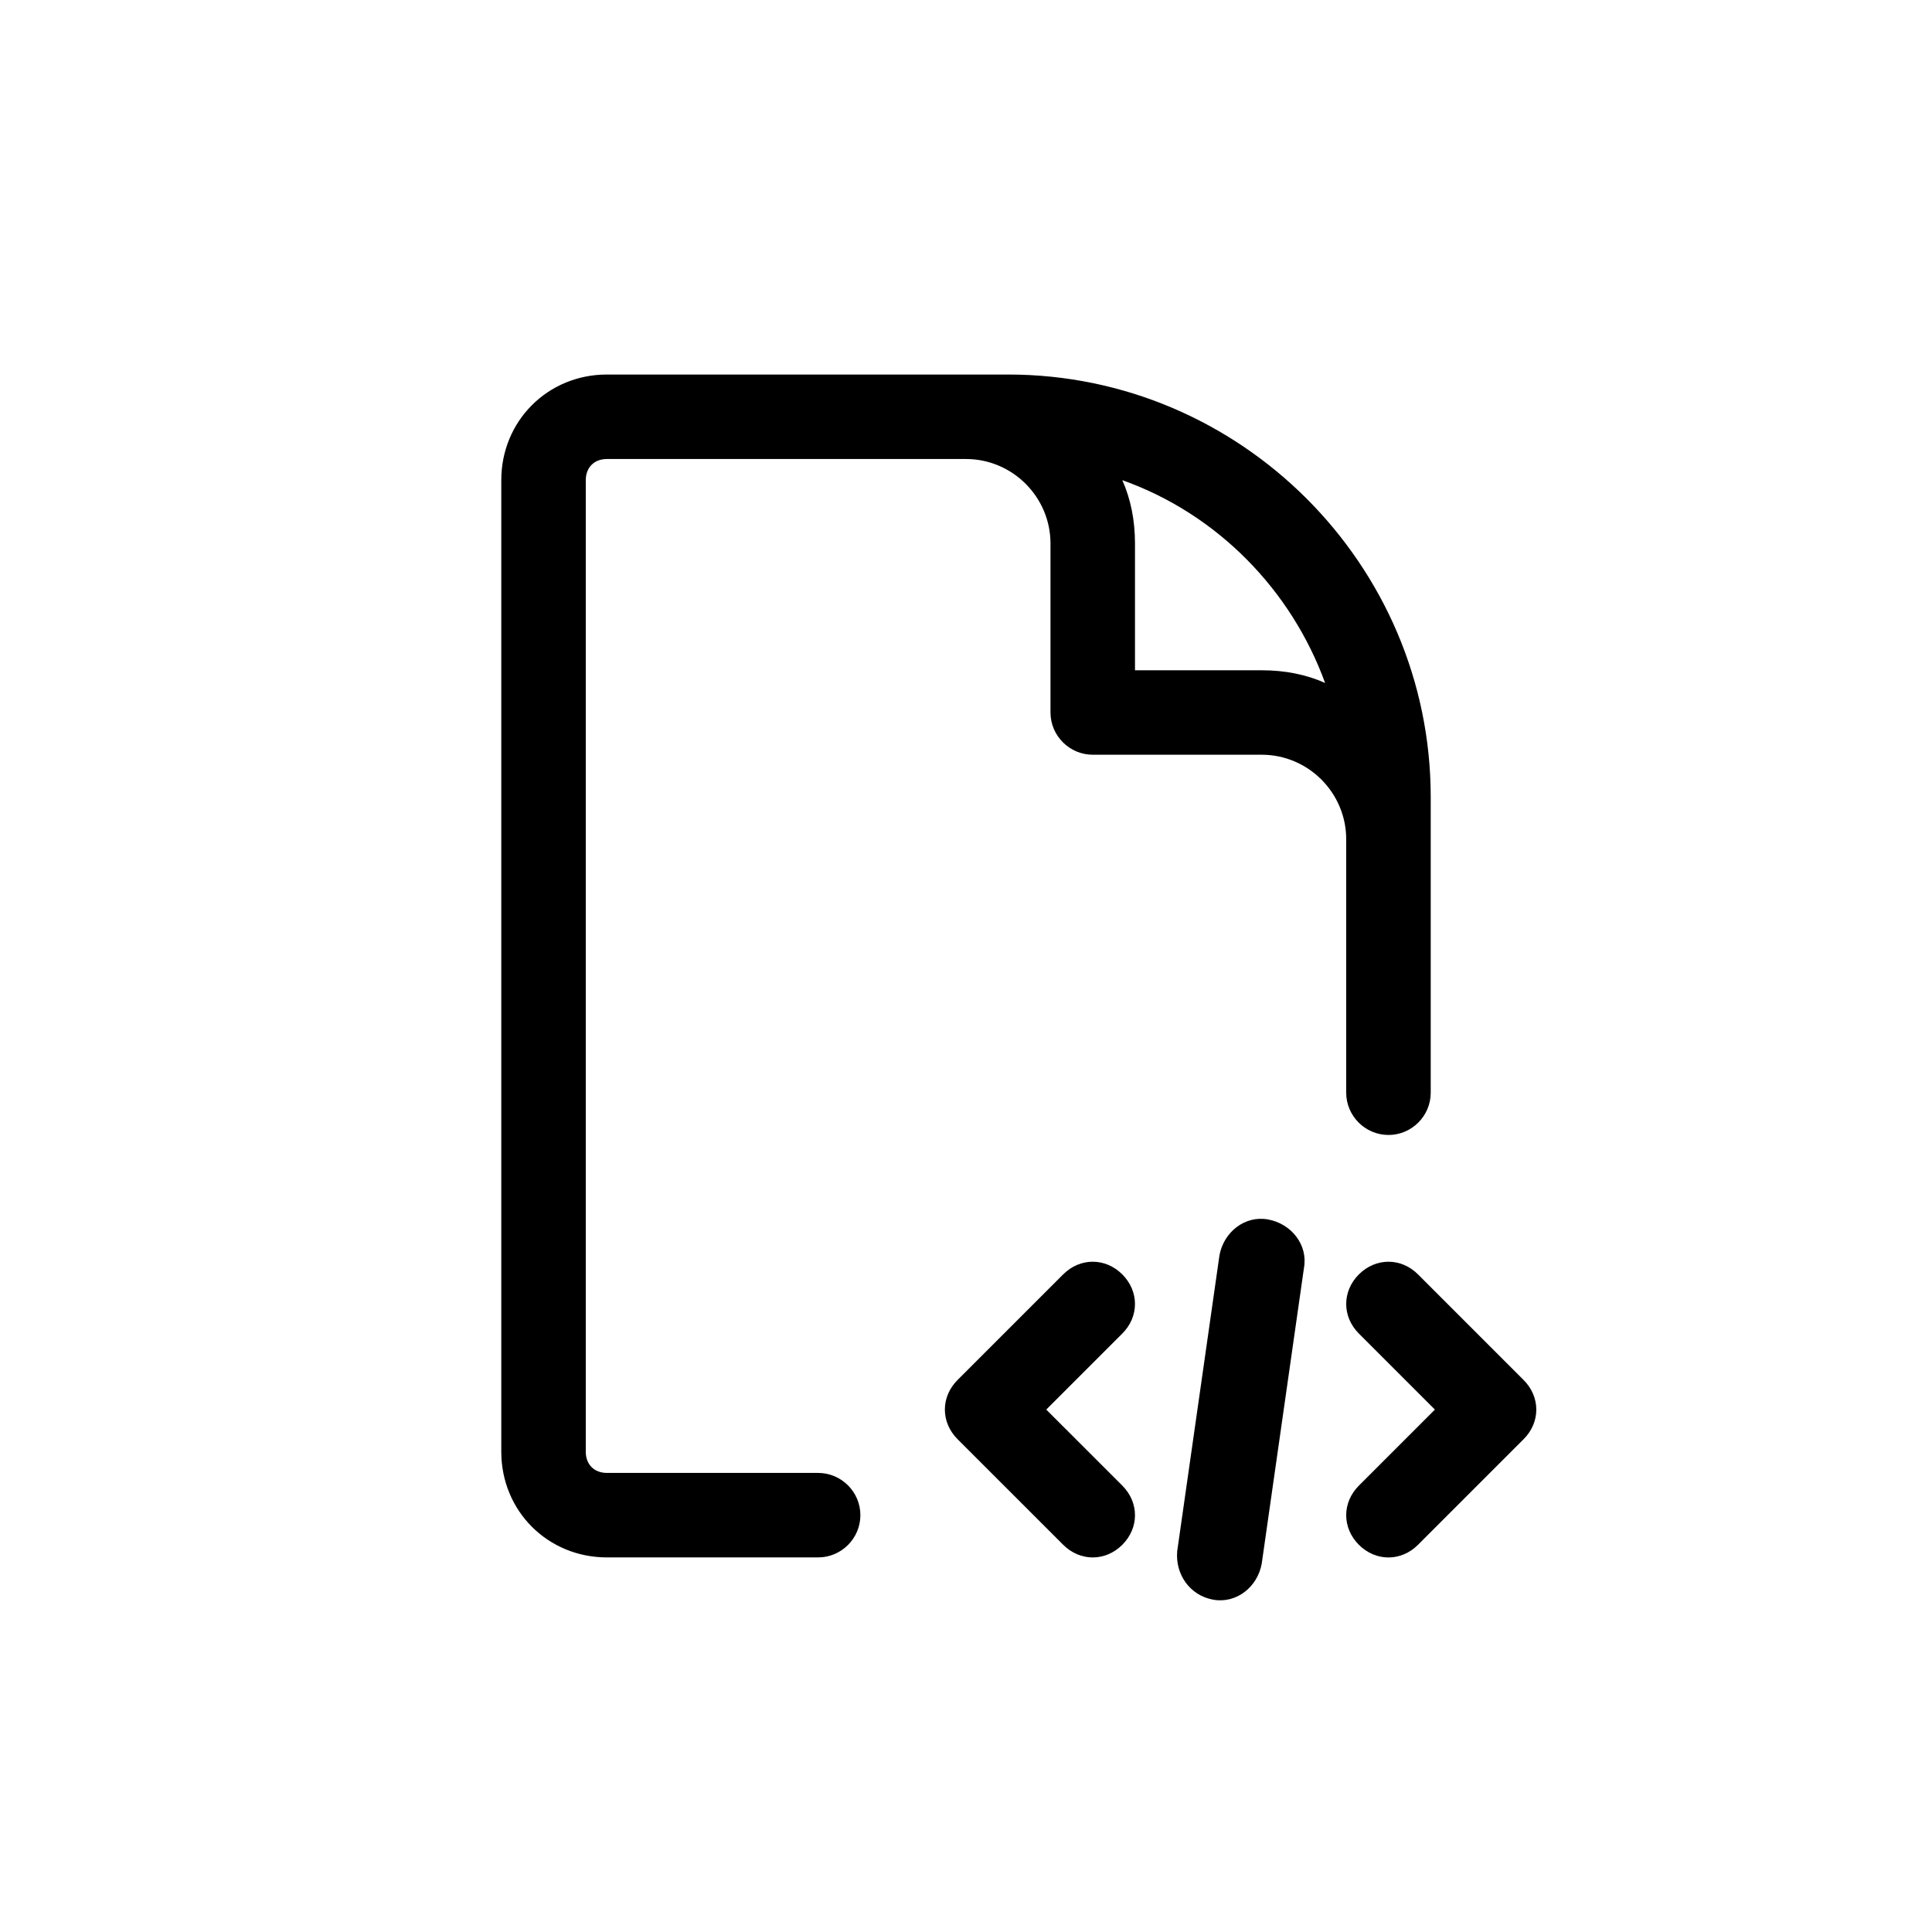
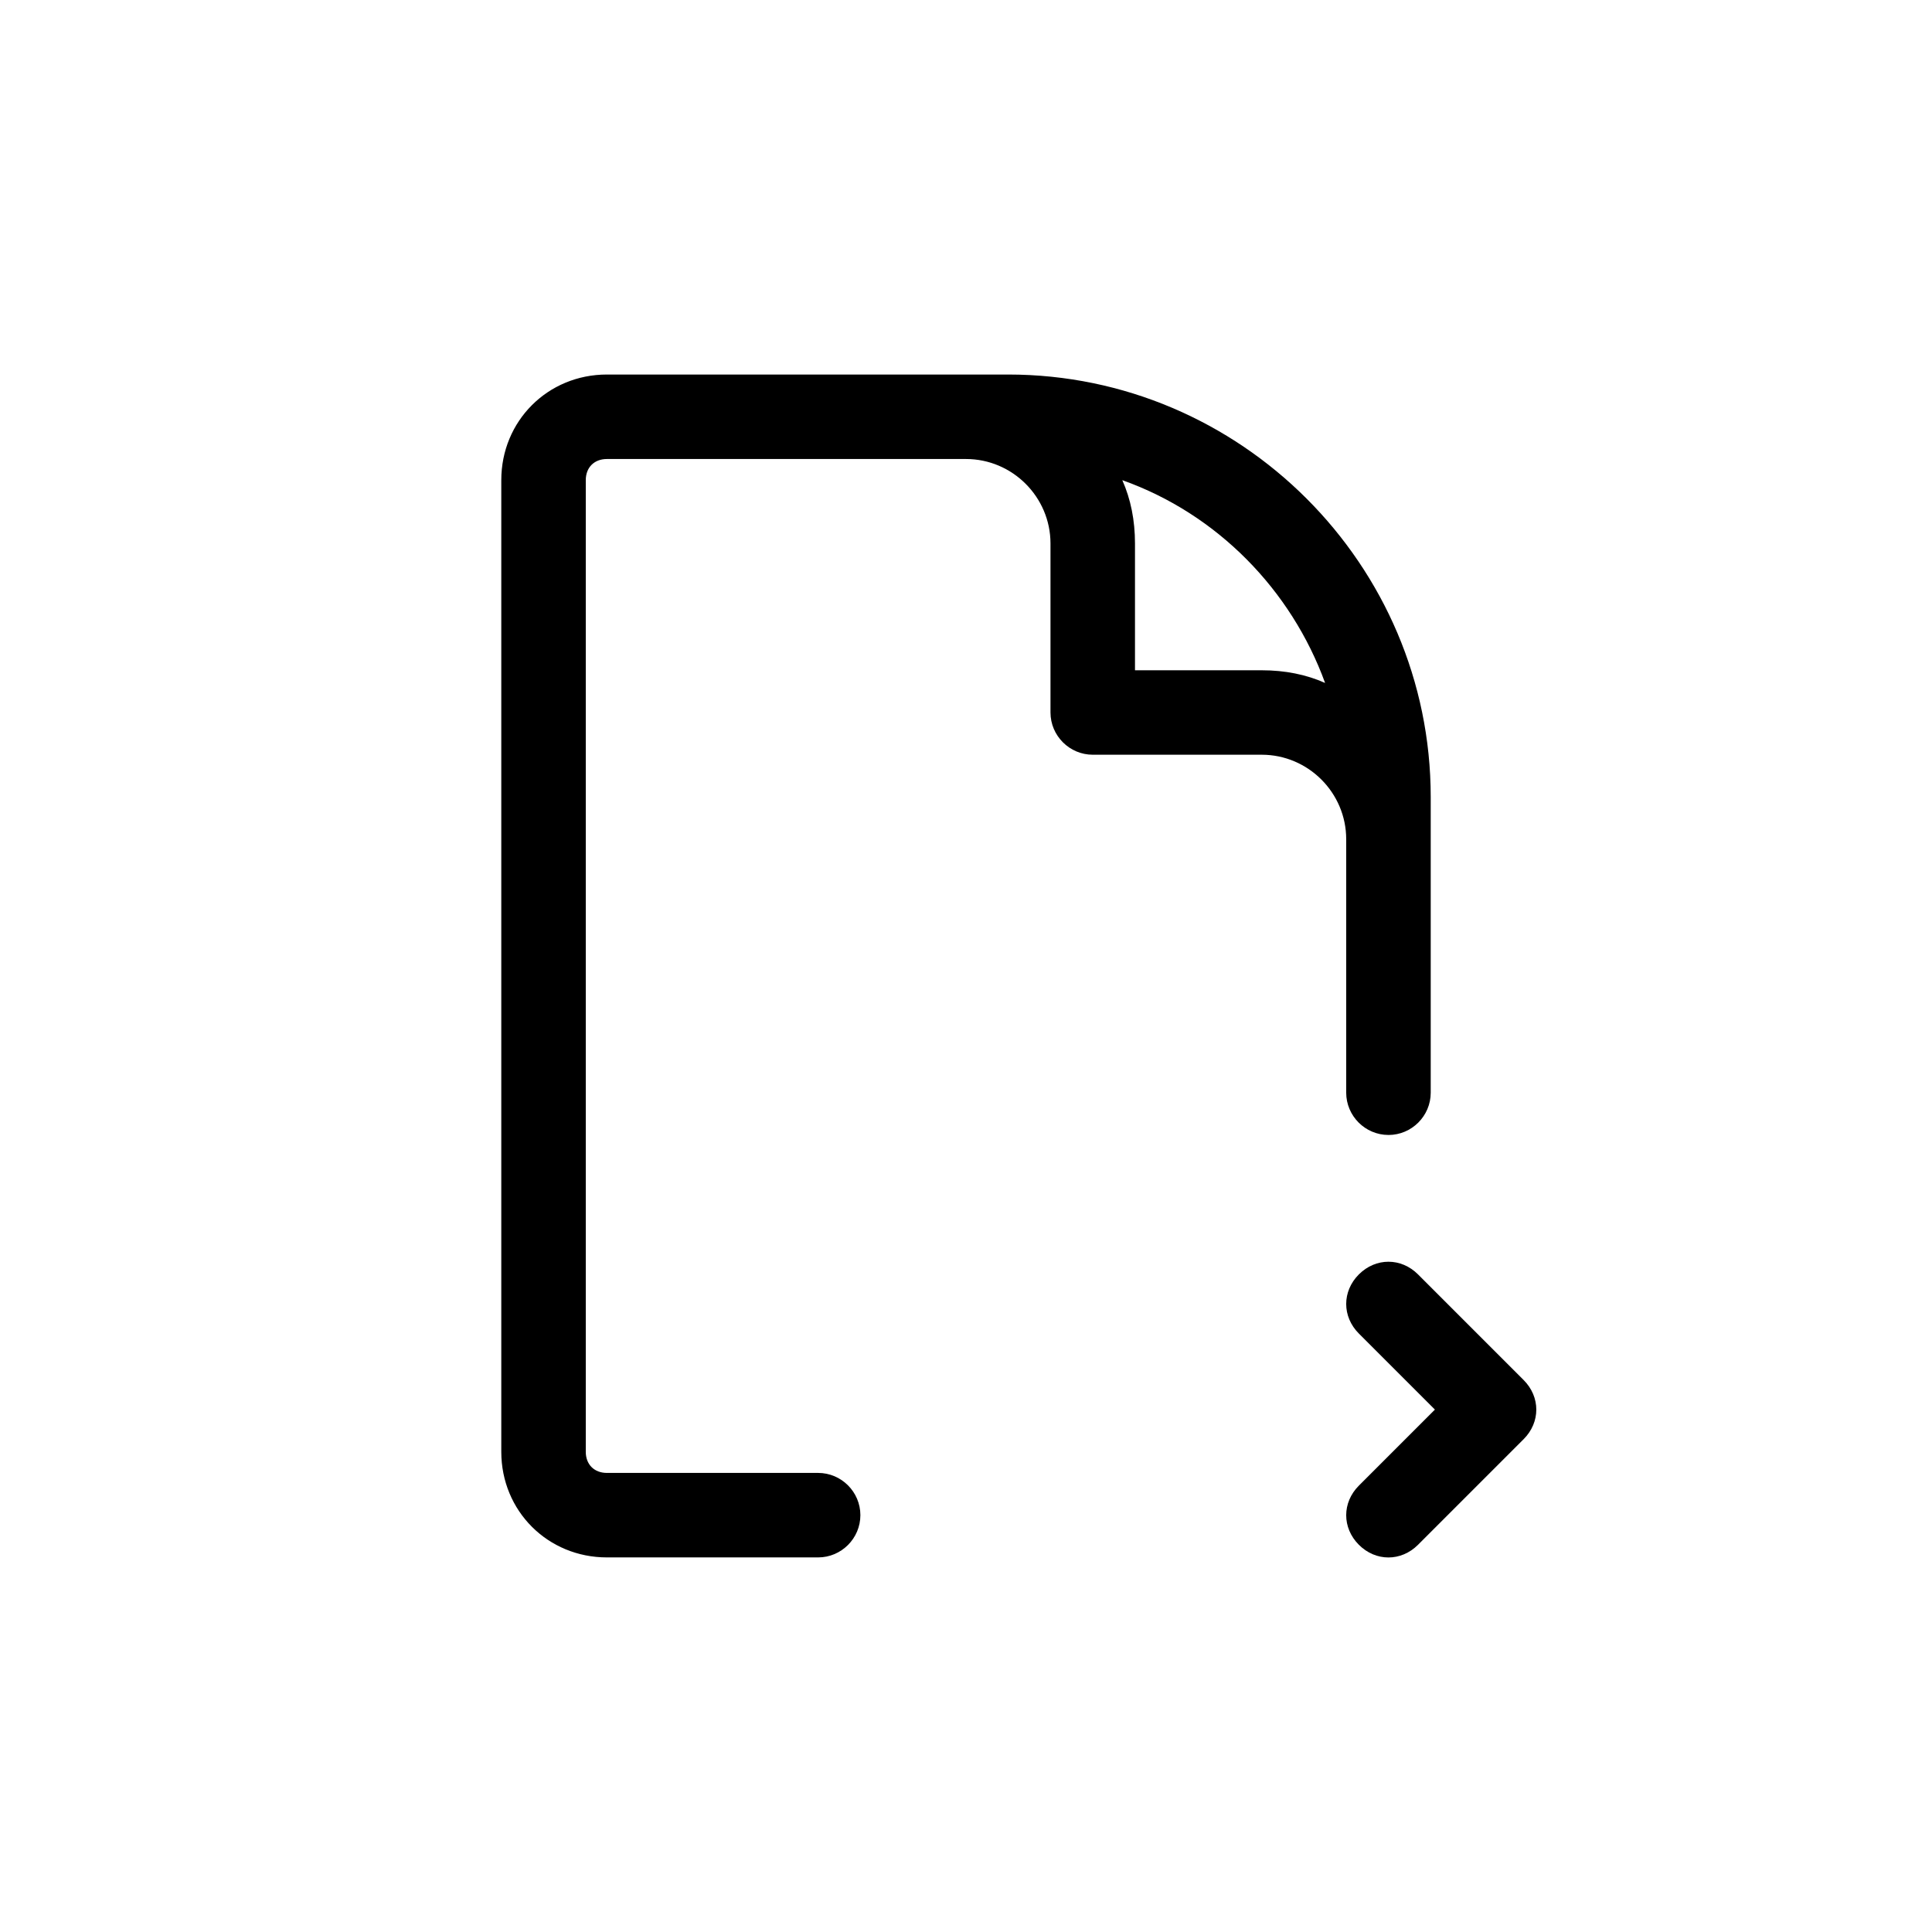
<svg xmlns="http://www.w3.org/2000/svg" fill="#000000" width="800px" height="800px" version="1.1" viewBox="144 144 512 512">
  <g>
    <path d="m511.96 444.78c6.156 0 11.195-5.039 11.195-11.195v-78.371c0-61.578-50.383-111.96-111.96-111.96h-106.36c-15.676 0-27.988 12.316-27.988 27.988v257.5c0 15.676 12.316 27.988 27.988 27.988h55.98c6.156 0 11.195-5.039 11.195-11.195s-5.039-11.195-11.195-11.195h-55.98c-3.359 0-5.598-2.238-5.598-5.598v-257.5c0-3.359 2.238-5.598 5.598-5.598h95.164c12.316 0 22.391 10.078 22.391 22.391v44.781c0 6.156 5.039 11.195 11.195 11.195h44.781c12.316 0 22.391 10.078 22.391 22.391v67.176c0.004 6.16 5.039 11.199 11.199 11.199zm-33.59-123.15h-33.586v-33.586c0-6.156-1.121-11.754-3.359-16.793 25.191 8.957 44.781 29.109 53.738 53.738-5.035-2.242-10.633-3.359-16.793-3.359z" />
-     <path d="m425.75 553.38c4.477 4.477 11.195 4.477 15.676 0 4.477-4.477 4.477-11.195 0-15.676l-20.156-20.148 20.152-20.152c4.477-4.477 4.477-11.195 0-15.676-4.477-4.477-11.195-4.477-15.676 0l-27.988 27.988c-4.477 4.477-4.477 11.195 0 15.676z" />
-     <path d="m465.49 567.93c6.156 1.121 11.754-3.359 12.875-9.516l11.195-78.371c1.121-6.156-3.359-11.754-9.516-12.875s-11.754 3.359-12.875 9.516l-11.195 78.371c-0.559 6.16 3.359 11.758 9.516 12.875z" />
    <path d="m519.79 481.73c-4.477-4.477-11.195-4.477-15.676 0-4.477 4.477-4.477 11.195 0 15.676l20.152 20.152-20.152 20.152c-4.477 4.477-4.477 11.195 0 15.676 4.477 4.477 11.195 4.477 15.676 0l27.988-27.988c4.477-4.477 4.477-11.195 0-15.676z" />
  </g>
</svg>